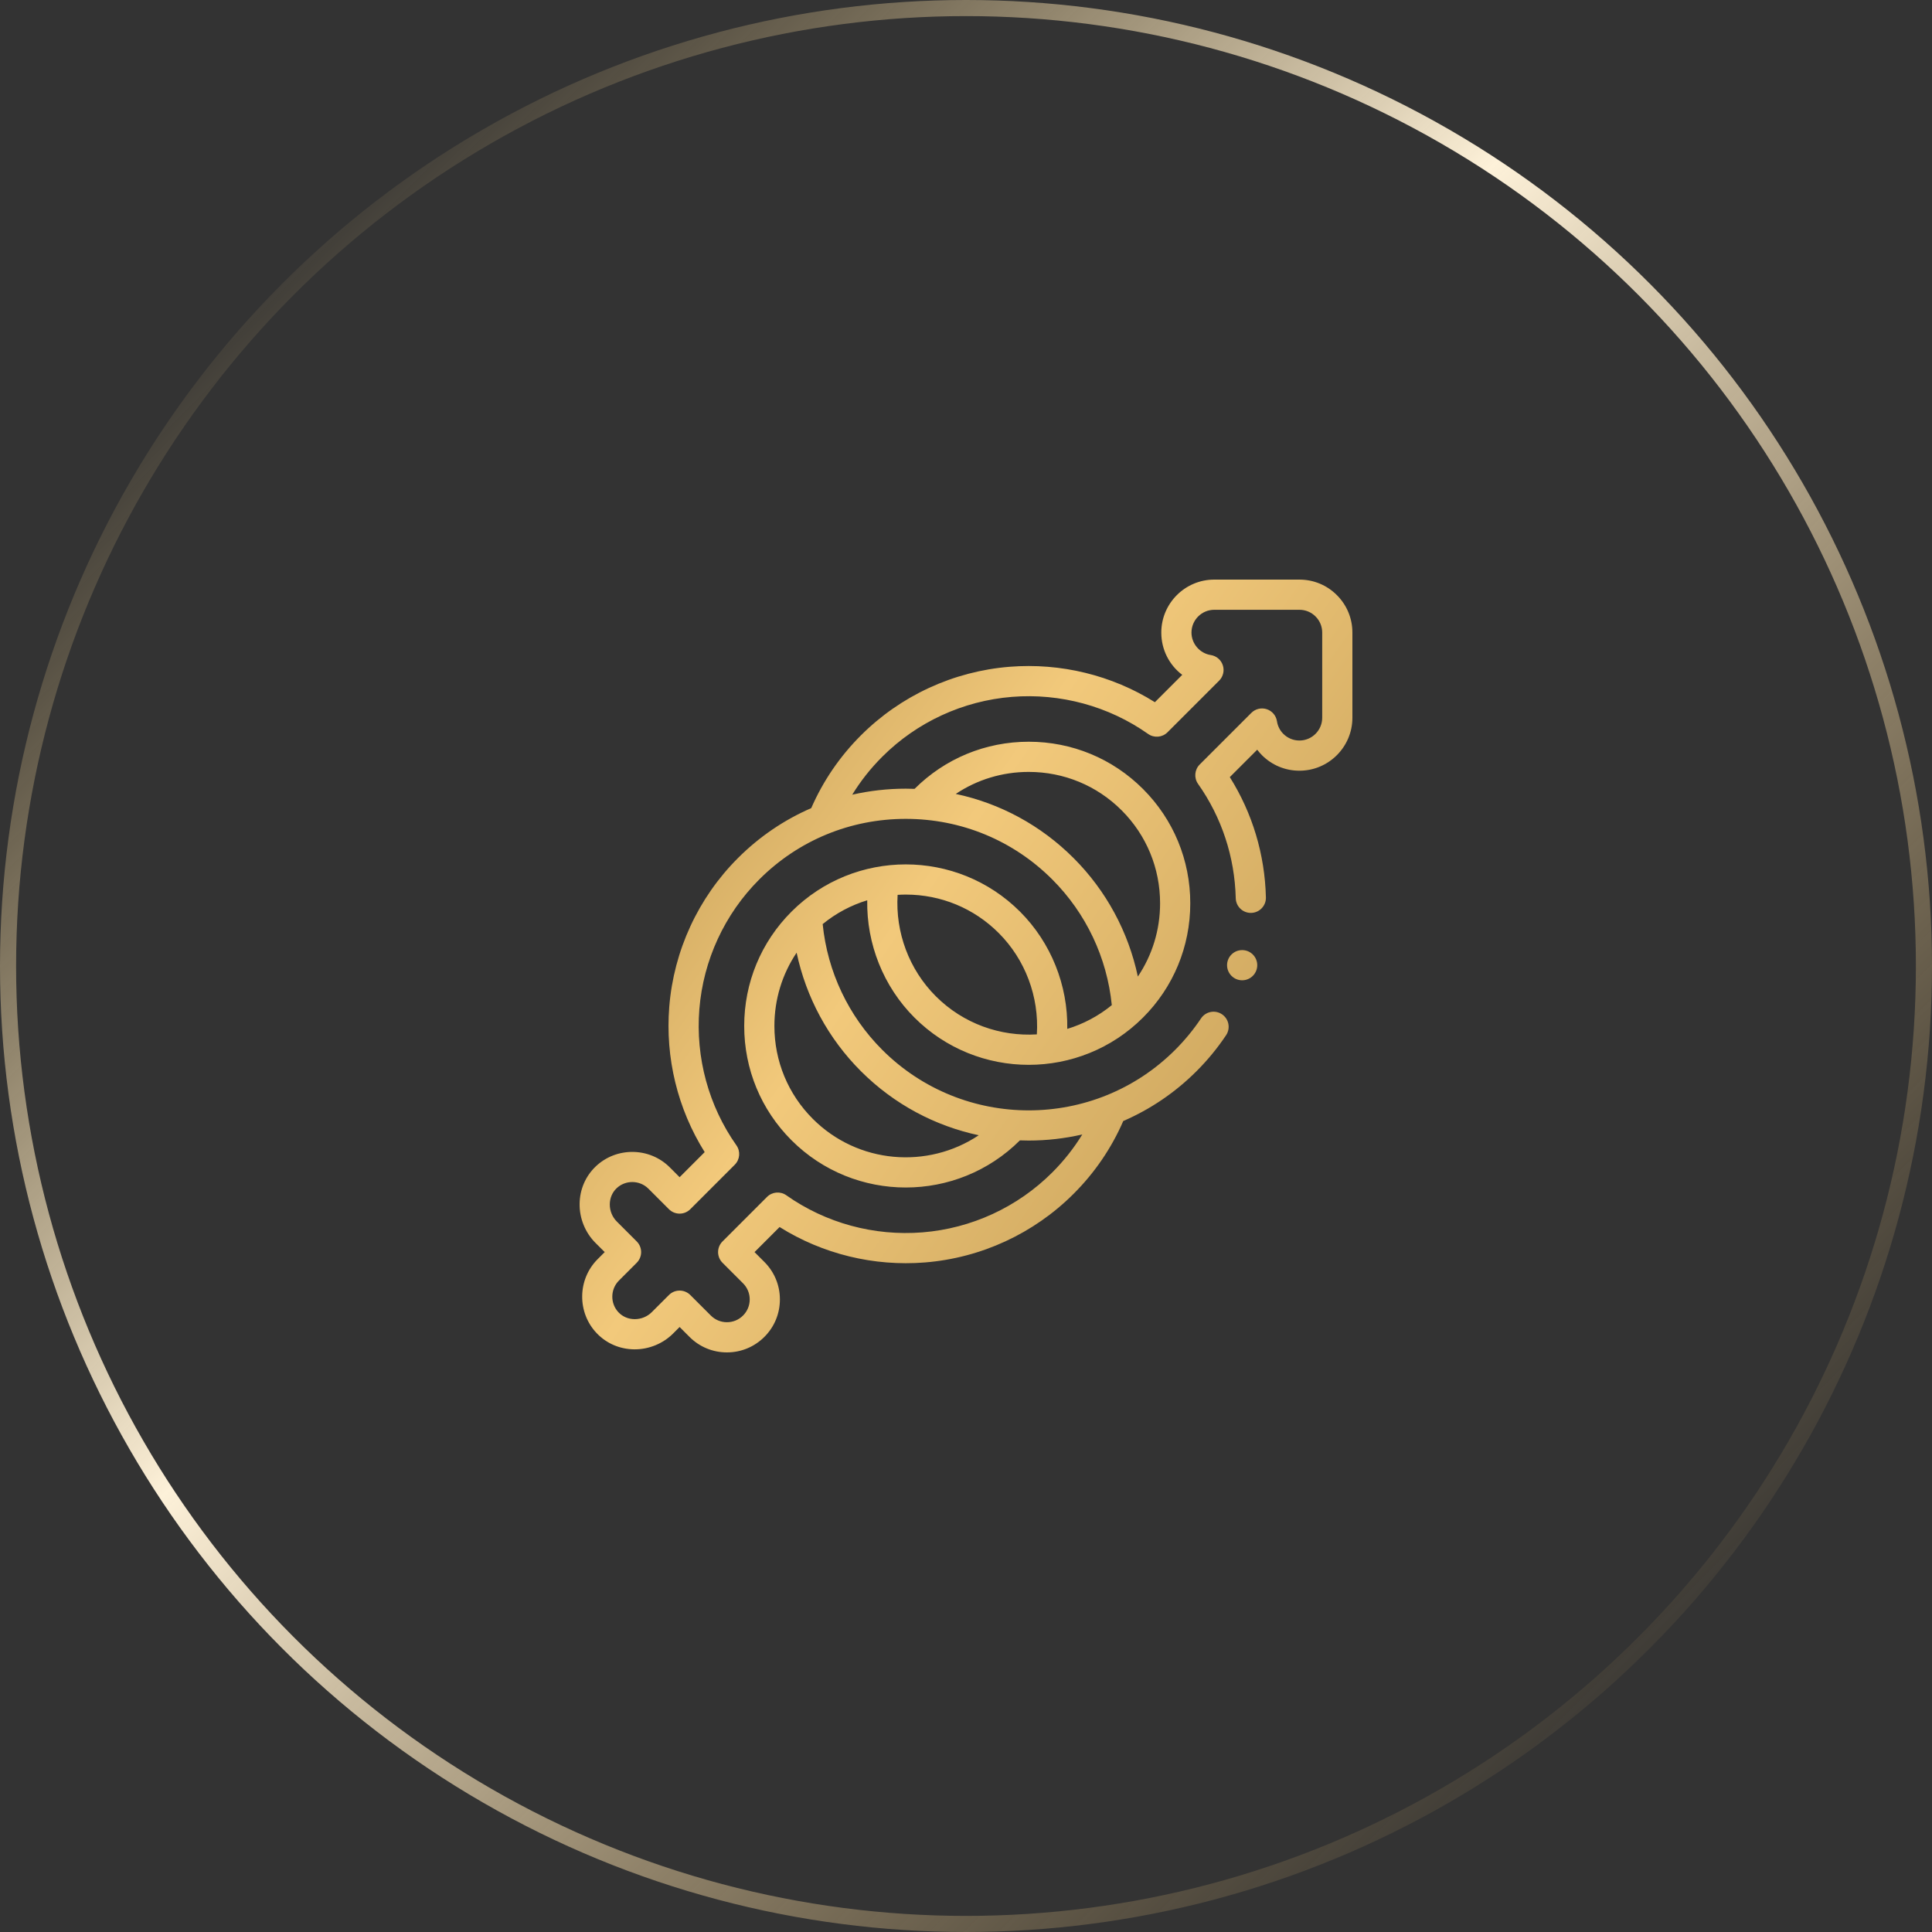
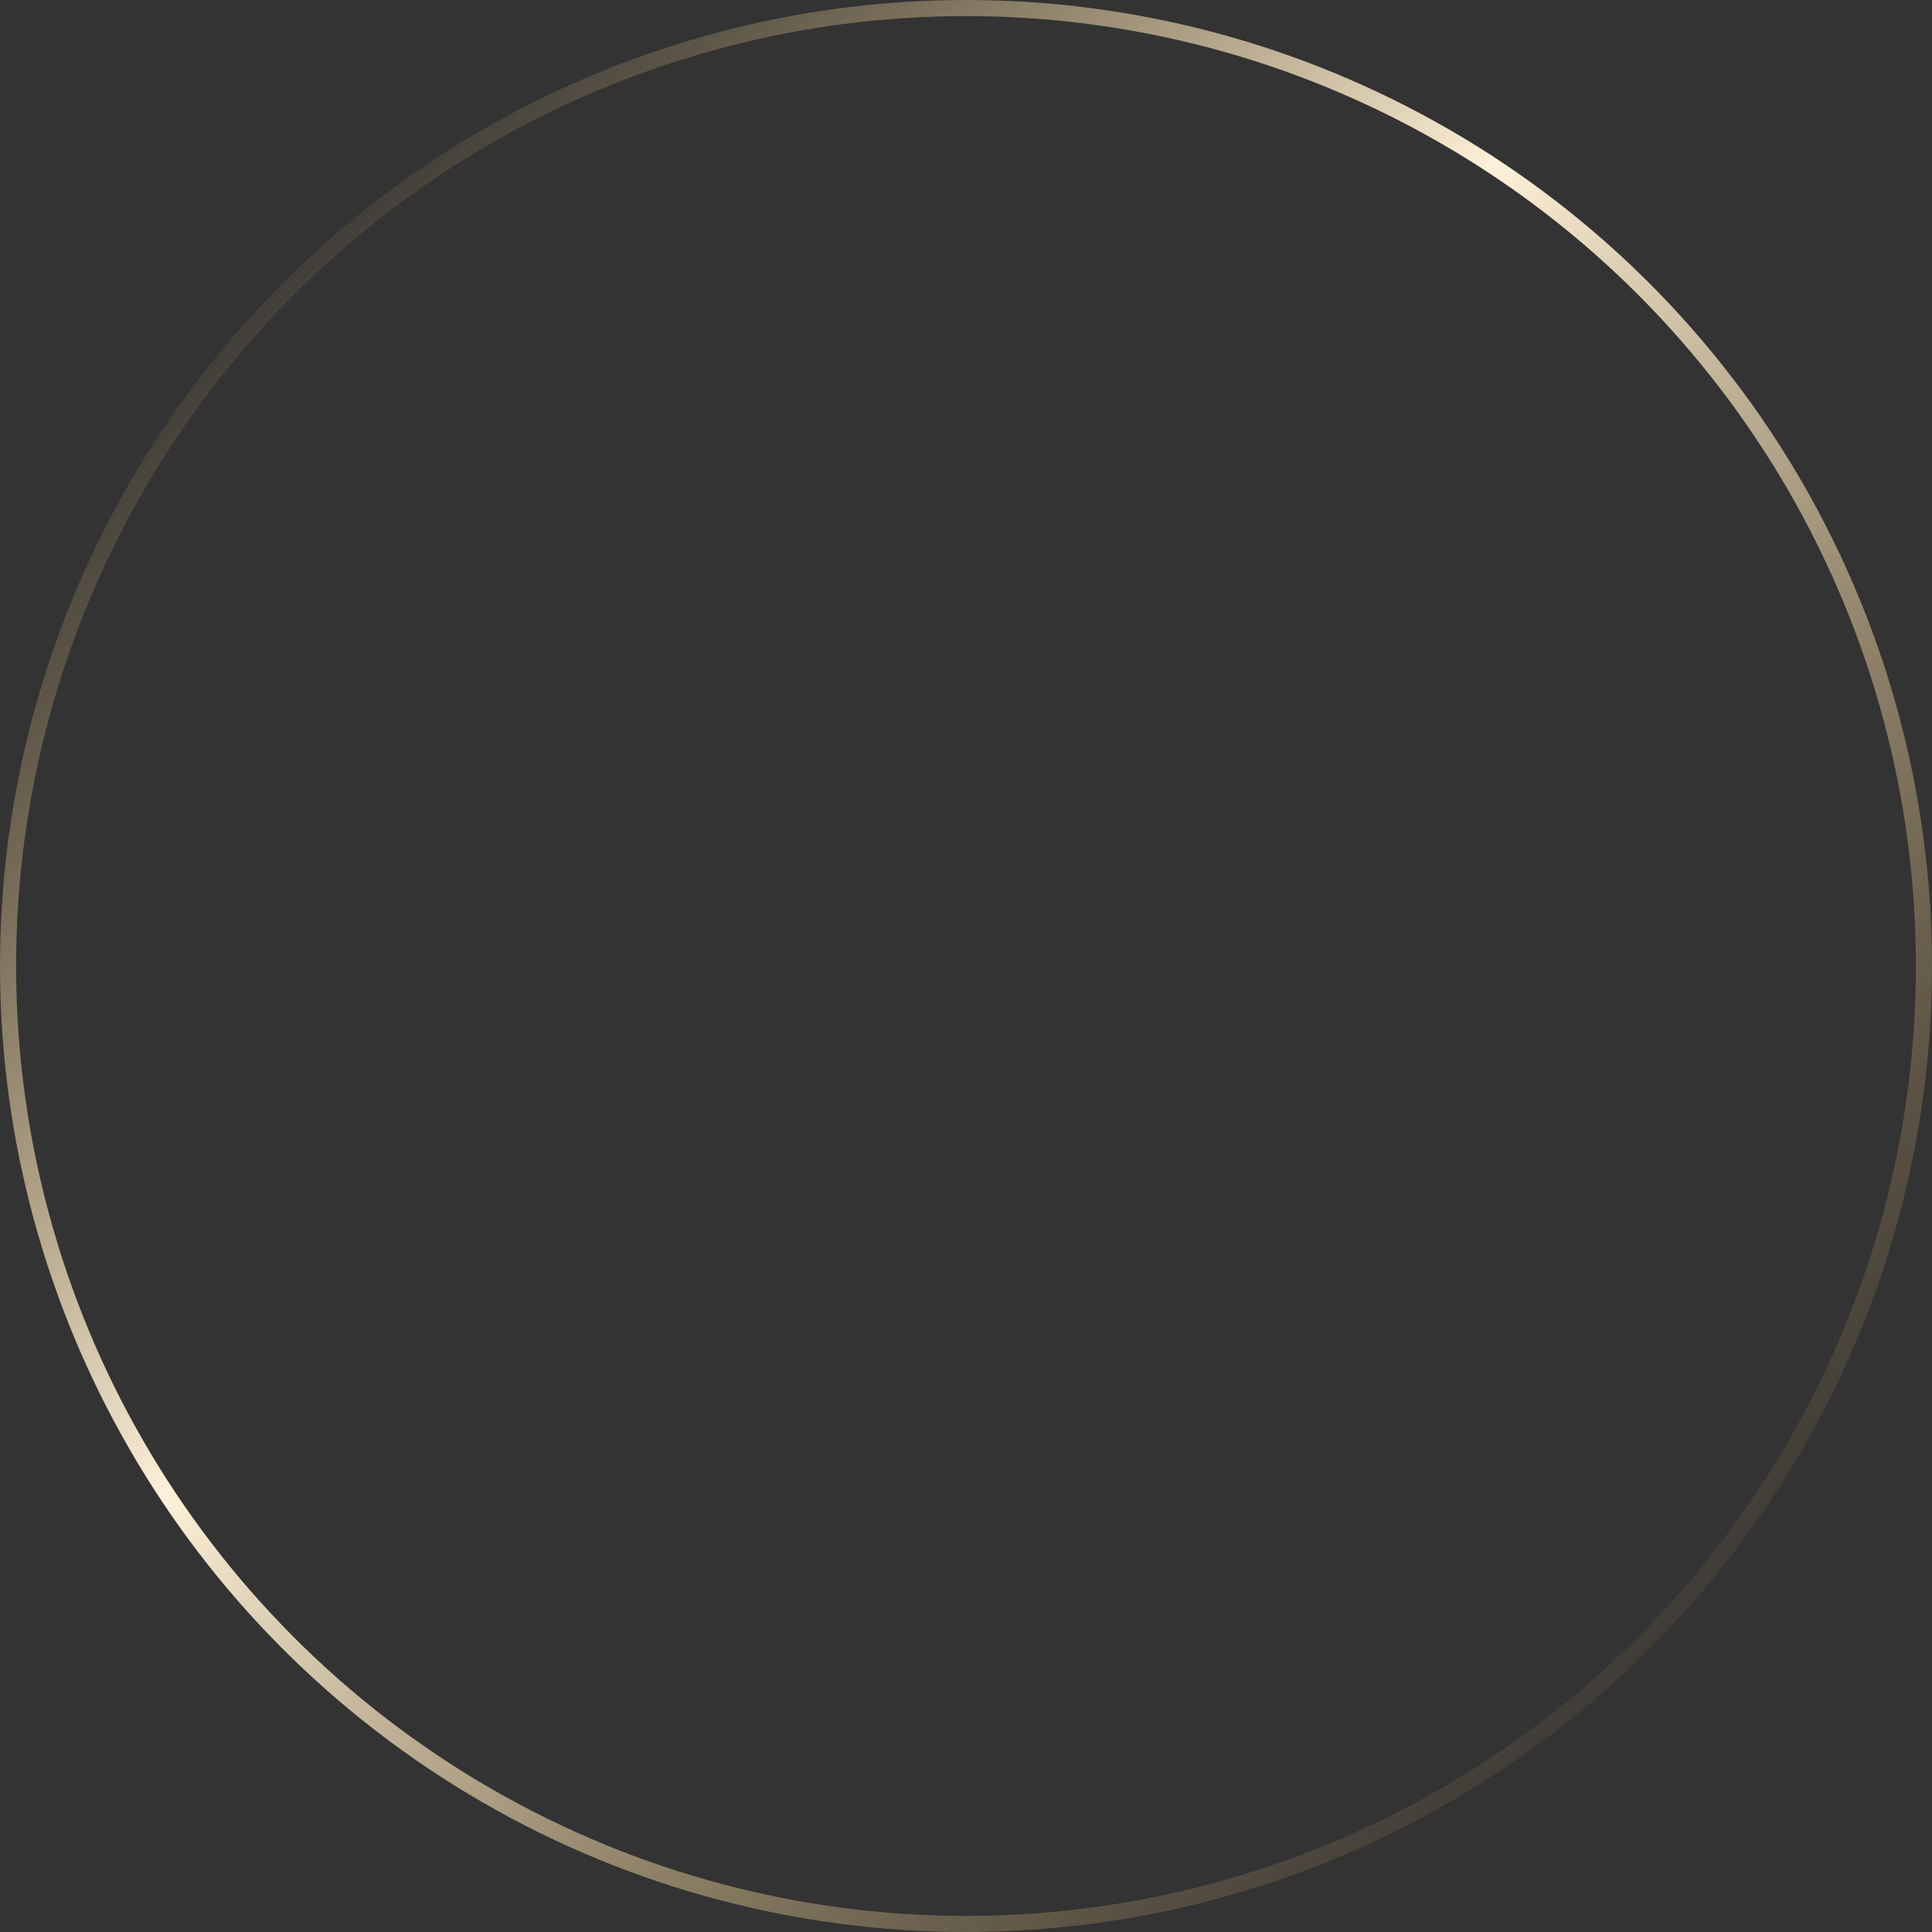
<svg xmlns="http://www.w3.org/2000/svg" width="120" height="120" viewBox="0 0 120 120" fill="none">
  <rect x="0" y="0" width="120" height="120" fill="#333333" stroke="none" />
  <circle cx="60" cy="60" r="59.5" stroke="url(#paint0_linear_3_465)" />
  <g clip-path="url(#clip0_3_465)">
    <path d="M83.036 36.964C82.415 36.342 81.589 36 80.71 36H75.42C73.606 36 72.13 37.476 72.13 39.29C72.13 40.359 72.632 41.314 73.431 41.916L71.732 43.615C69.058 41.938 65.882 41.16 62.704 41.415C59.218 41.695 55.939 43.209 53.469 45.679C52.157 46.991 51.122 48.509 50.387 50.194C48.708 50.922 47.164 51.966 45.833 53.298C43.363 55.767 41.849 59.047 41.569 62.532C41.314 65.71 42.092 68.886 43.769 71.56L42.212 73.118L41.599 72.504C40.34 71.246 38.273 71.226 36.991 72.46C36.36 73.067 36.009 73.891 36 74.781C35.992 75.682 36.35 76.561 36.983 77.195L37.559 77.77L37.118 78.212C35.859 79.47 35.839 81.537 37.073 82.819C37.68 83.45 38.505 83.802 39.395 83.81C39.405 83.81 39.416 83.81 39.426 83.81C40.316 83.81 41.182 83.453 41.808 82.827L42.212 82.423L42.825 83.036C43.446 83.658 44.272 84 45.151 84C46.03 84 46.856 83.658 47.478 83.036C48.099 82.415 48.441 81.589 48.441 80.71C48.441 79.831 48.099 79.005 47.478 78.383L46.865 77.77L48.422 76.213C51.096 77.89 54.271 78.668 57.45 78.413C60.935 78.133 64.215 76.619 66.684 74.149C67.997 72.837 69.033 71.317 69.768 69.629C71.422 68.913 72.971 67.88 74.321 66.53C75.005 65.847 75.622 65.096 76.155 64.298C76.443 63.867 76.328 63.285 75.897 62.997C75.467 62.709 74.885 62.825 74.597 63.256C74.131 63.952 73.592 64.607 72.995 65.205C67.978 70.222 59.813 70.222 54.796 65.205C52.696 63.105 51.394 60.347 51.098 57.397C51.922 56.723 52.859 56.224 53.865 55.918C53.819 58.624 54.868 61.274 56.797 63.203C58.754 65.161 61.325 66.139 63.896 66.139C66.466 66.139 69.037 65.16 70.994 63.203C72.887 61.31 73.93 58.789 73.93 56.105C73.93 53.421 72.887 50.9 70.994 49.006C69.101 47.113 66.58 46.07 63.895 46.07C61.216 46.07 58.699 47.11 56.806 48.997C56.624 48.991 56.442 48.986 56.259 48.986V48.986C55.125 48.986 54.012 49.114 52.934 49.36C53.456 48.51 54.078 47.722 54.796 47.005C56.951 44.85 59.813 43.529 62.854 43.284C65.862 43.043 68.866 43.86 71.312 45.587C71.684 45.85 72.193 45.806 72.515 45.484L75.724 42.276C75.973 42.026 76.061 41.657 75.951 41.321C75.842 40.985 75.552 40.74 75.203 40.686C74.52 40.581 74.005 39.981 74.005 39.29C74.005 38.51 74.64 37.875 75.42 37.875H80.71C81.088 37.875 81.443 38.022 81.711 38.29C81.978 38.557 82.125 38.912 82.125 39.29V44.58C82.125 45.36 81.49 45.995 80.71 45.995C80.332 45.995 79.977 45.848 79.709 45.581C79.497 45.368 79.36 45.097 79.314 44.797C79.26 44.448 79.015 44.159 78.679 44.049C78.344 43.939 77.975 44.027 77.725 44.277L74.516 47.485C74.194 47.807 74.15 48.316 74.413 48.688C75.882 50.768 76.691 53.223 76.754 55.787C76.766 56.297 77.183 56.702 77.69 56.702C77.698 56.702 77.706 56.702 77.714 56.702C78.231 56.689 78.641 56.259 78.628 55.741C78.563 53.071 77.79 50.504 76.385 48.268L78.087 46.566C78.177 46.685 78.276 46.799 78.383 46.907C79.005 47.528 79.831 47.87 80.71 47.87C82.524 47.87 84 46.394 84 44.58V39.29C84 38.411 83.658 37.585 83.036 36.964ZM60.791 70.513C57.62 72.632 53.283 72.293 50.486 69.496C48.947 67.957 48.099 65.907 48.099 63.724C48.099 62.077 48.582 60.506 49.48 59.172C50.067 61.947 51.445 64.506 53.47 66.53C55.552 68.612 58.106 69.939 60.791 70.513ZM58.123 61.877C56.466 60.221 55.607 57.91 55.753 55.581C55.921 55.571 56.089 55.564 56.259 55.564C58.442 55.564 60.492 56.411 62.031 57.951C63.688 59.607 64.547 61.918 64.401 64.247C62.145 64.386 59.843 63.597 58.123 61.877ZM63.895 47.945C66.079 47.945 68.129 48.793 69.668 50.332C71.207 51.871 72.055 53.921 72.055 56.105C72.055 57.752 71.572 59.322 70.674 60.656C70.087 57.882 68.709 55.323 66.684 53.298C64.649 51.263 62.12 49.898 59.364 49.312C60.693 48.423 62.257 47.945 63.895 47.945ZM56.258 50.861C59.7 50.861 62.932 52.197 65.358 54.624C67.458 56.724 68.76 59.481 69.056 62.431C68.219 63.114 67.277 63.606 66.29 63.907C66.335 61.202 65.285 58.553 63.357 56.625C59.443 52.711 53.074 52.711 49.16 56.625C47.267 58.518 46.224 61.039 46.224 63.724C46.224 66.408 47.267 68.929 49.16 70.822C51.117 72.779 53.688 73.758 56.258 73.758C58.825 73.758 61.392 72.782 63.348 70.831C63.531 70.838 63.713 70.842 63.895 70.842C65.012 70.842 66.129 70.715 67.223 70.463C66.7 71.315 66.077 72.105 65.358 72.823C63.203 74.978 60.342 76.3 57.3 76.544C54.292 76.786 51.288 75.968 48.842 74.242C48.469 73.978 47.961 74.022 47.639 74.345L44.876 77.108C44.51 77.474 44.51 78.067 44.876 78.433L46.152 79.709C46.419 79.977 46.566 80.332 46.566 80.71C46.566 81.088 46.419 81.443 46.152 81.71C45.885 81.978 45.529 82.125 45.151 82.125C44.773 82.125 44.418 81.978 44.151 81.71L42.875 80.435C42.508 80.069 41.915 80.069 41.549 80.435L40.482 81.501C40.206 81.778 39.822 81.935 39.427 81.935C39.422 81.935 39.417 81.935 39.413 81.935C39.03 81.931 38.679 81.784 38.424 81.519C37.893 80.968 37.902 80.079 38.444 79.537L39.548 78.433C39.723 78.257 39.822 78.019 39.822 77.77C39.822 77.522 39.723 77.283 39.548 77.108L38.309 75.869C38.029 75.589 37.871 75.2 37.875 74.799C37.879 74.417 38.027 74.066 38.291 73.811C38.843 73.28 39.731 73.289 40.273 73.83L41.549 75.106C41.724 75.282 41.963 75.381 42.212 75.381C42.46 75.381 42.699 75.282 42.875 75.106L45.638 72.343C45.96 72.02 46.004 71.512 45.741 71.14C44.014 68.694 43.196 65.69 43.438 62.682C43.682 59.641 45.004 56.779 47.159 54.624C49.585 52.197 52.817 50.861 56.258 50.861Z" fill="url(#paint1_linear_3_465)" />
    <path d="M77.153 60.887C77.67 60.887 78.09 60.467 78.09 59.949C78.09 59.431 77.67 59.012 77.153 59.012C76.635 59.012 76.215 59.431 76.215 59.949C76.215 60.467 76.635 60.887 77.153 60.887Z" fill="url(#paint2_linear_3_465)" />
  </g>
  <defs>
    <linearGradient id="paint0_linear_3_465" x1="14.526" y1="14.526" x2="106.737" y2="106.737" gradientUnits="userSpaceOnUse">
      <stop stop-color="#E4C076" stop-opacity="0" />
      <stop offset="0.401" stop-color="#FDF1D9" />
      <stop offset="1" stop-color="#CDA55B" stop-opacity="0" />
    </linearGradient>
    <linearGradient id="paint1_linear_3_465" x1="32" y1="42.158" x2="89.558" y2="82.691" gradientUnits="userSpaceOnUse">
      <stop stop-color="#E4C076" />
      <stop offset="0" stop-color="#B38E4A" />
      <stop offset="0.401" stop-color="#F2C97B" />
      <stop offset="1" stop-color="#B38E4A" />
    </linearGradient>
    <linearGradient id="paint2_linear_3_465" x1="32" y1="42.158" x2="89.558" y2="82.691" gradientUnits="userSpaceOnUse">
      <stop stop-color="#E4C076" />
      <stop offset="0" stop-color="#B38E4A" />
      <stop offset="0.401" stop-color="#F2C97B" />
      <stop offset="1" stop-color="#B38E4A" />
    </linearGradient>
    <clipPath id="clip0_3_465">
-       <rect width="48" height="48" fill="white" transform="translate(36 36)" />
-     </clipPath>
+       </clipPath>
  </defs>
</svg>